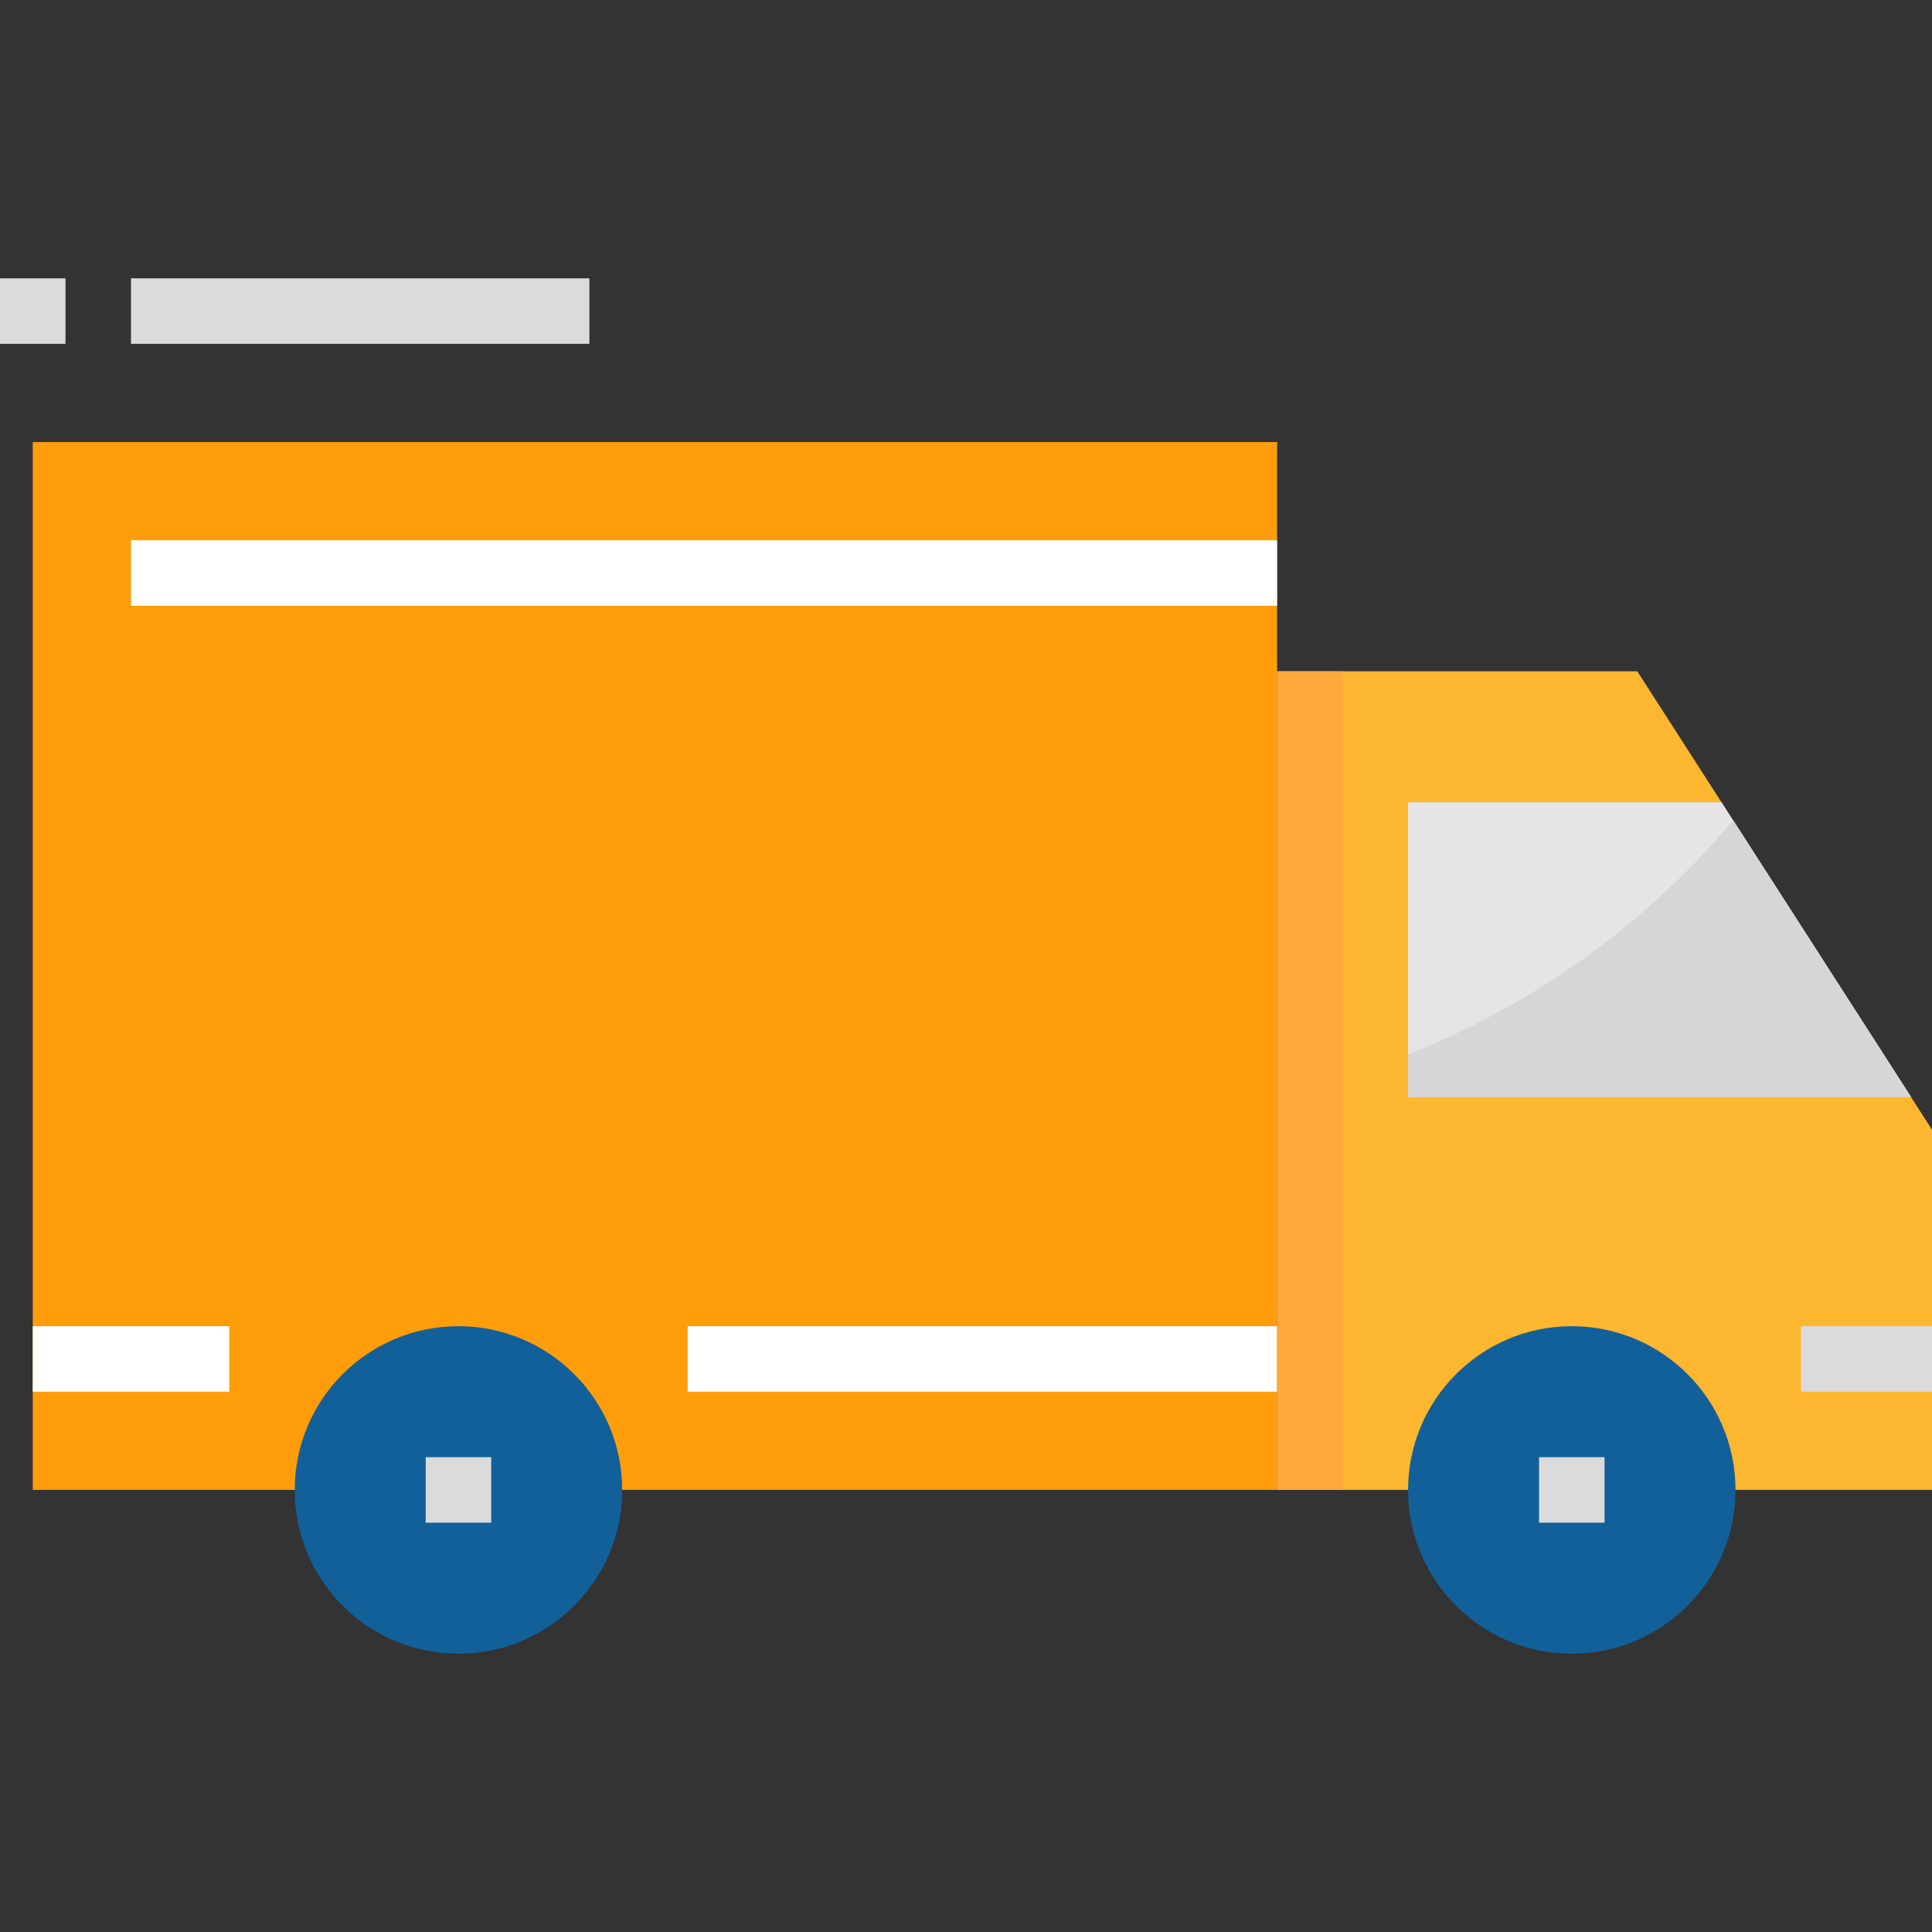
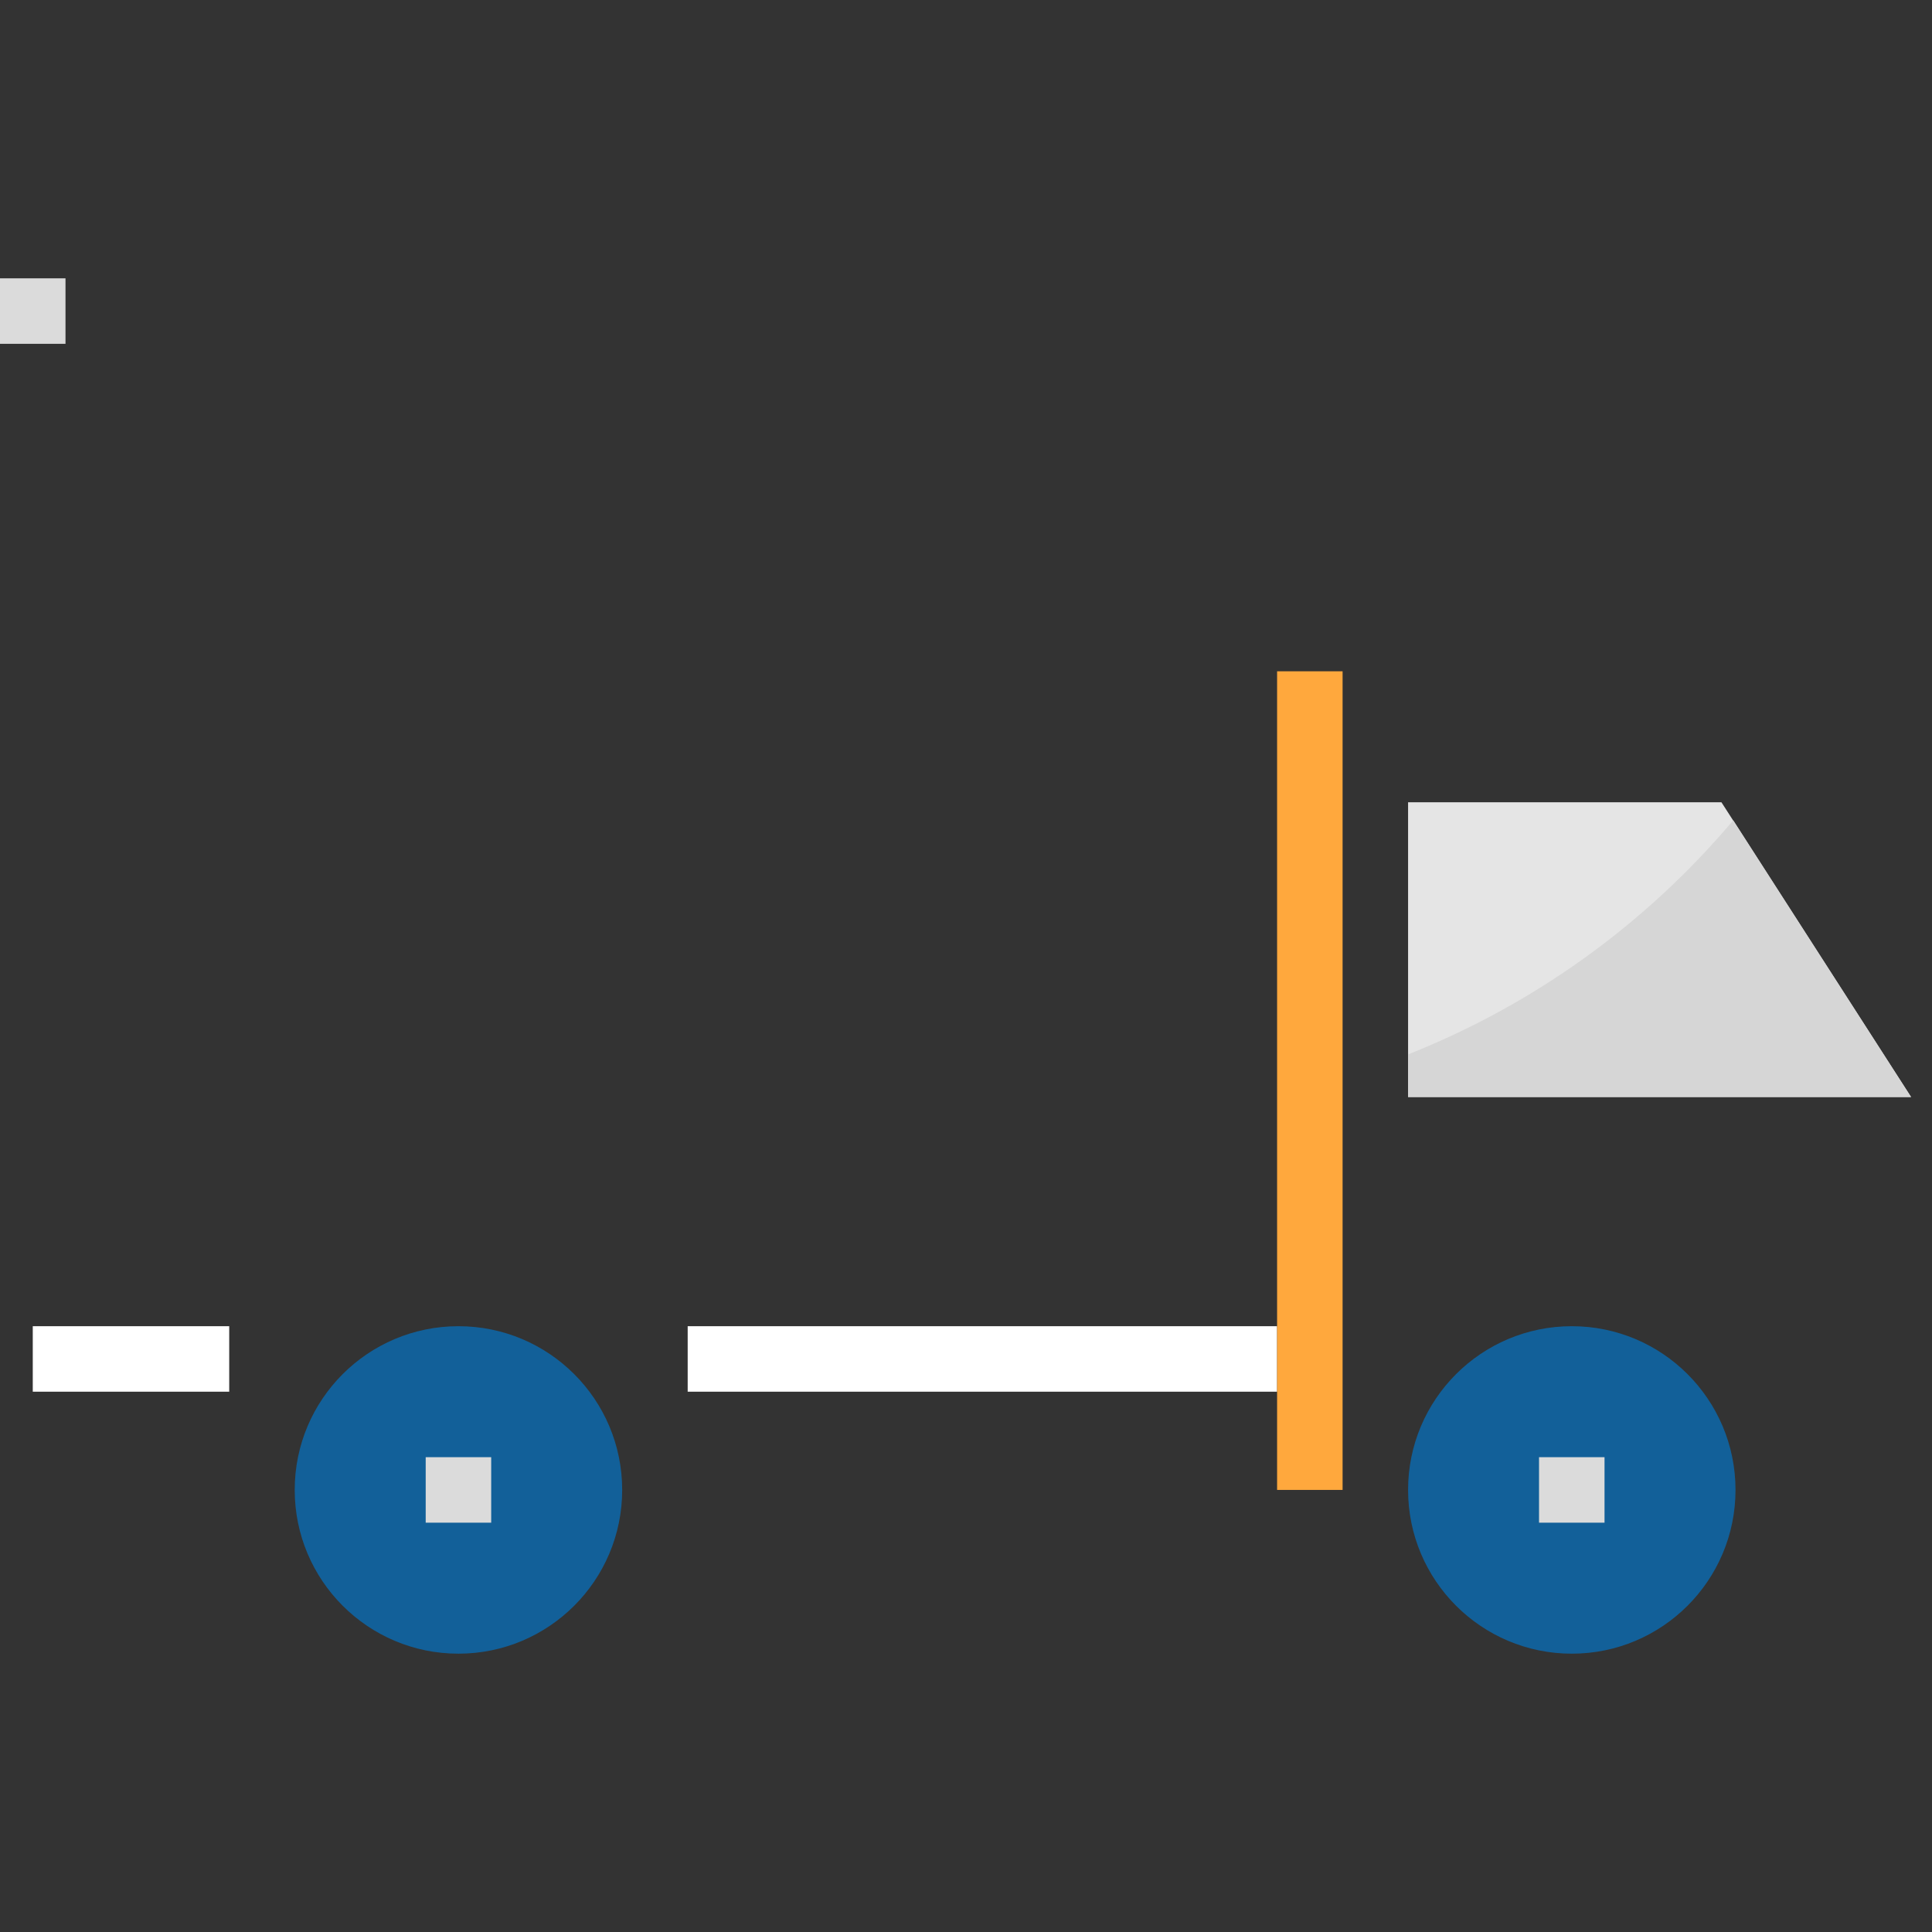
<svg xmlns="http://www.w3.org/2000/svg" width="50" height="50" viewBox="0 0 50 50" fill="none">
  <rect x="0" y="0" width="50" height="50" fill="#333333" stroke="none" />
  <g clip-path="url(#clip0)">
-     <path d="M44.915 38.559H50V29.237L42.373 17.373H33.051V38.559H36.441" fill="#FDB62F" />
-     <path d="M7.627 38.559H0.848V11.441H33.051V38.559H16.102" fill="#FF9D0B" />
    <path d="M5.932 34.322H0.848V36.017H5.932V34.322Z" fill="white" />
    <path d="M33.051 34.322H17.797V36.017H33.051V34.322Z" fill="white" />
-     <path d="M50 34.322H46.61V36.017H50V34.322Z" fill="#DBDBDB" />
-     <path d="M33.051 13.983H3.39V15.678H33.051V13.983Z" fill="white" />
+     <path d="M33.051 13.983H3.39H33.051V13.983Z" fill="white" />
    <path d="M11.864 42.797C14.205 42.797 16.102 40.9 16.102 38.559C16.102 36.219 14.205 34.322 11.864 34.322C9.524 34.322 7.627 36.219 7.627 38.559C7.627 40.9 9.524 42.797 11.864 42.797Z" fill="#126099" />
    <path d="M40.678 42.797C43.018 42.797 44.915 40.9 44.915 38.559C44.915 36.219 43.018 34.322 40.678 34.322C38.338 34.322 36.441 36.219 36.441 38.559C36.441 40.9 38.338 42.797 40.678 42.797Z" fill="#126099" />
    <path d="M12.712 37.712H11.017V39.407H12.712V37.712Z" fill="#DBDBDB" />
    <path d="M41.525 37.712H39.83V39.407H41.525V37.712Z" fill="#DBDBDB" />
-     <path d="M15.254 7.203H3.39V8.898H15.254V7.203Z" fill="#DBDBDB" />
    <path d="M1.695 7.203H0V8.898H1.695V7.203Z" fill="#DBDBDB" />
    <path d="M44.551 20.763H36.441V28.39H49.458L44.551 20.763Z" fill="#E5E5E5" />
    <path d="M34.746 17.373H33.051V38.559H34.746V17.373Z" fill="#FFA83D" />
    <path d="M49.458 28.39L44.856 21.229C42.594 23.913 39.703 25.994 36.441 27.288V28.39H49.458V28.39Z" fill="#D6D6D6" />
  </g>
  <defs>
    <clipPath id="clip0">
      <rect width="50" height="50" fill="white" />
    </clipPath>
  </defs>
</svg>